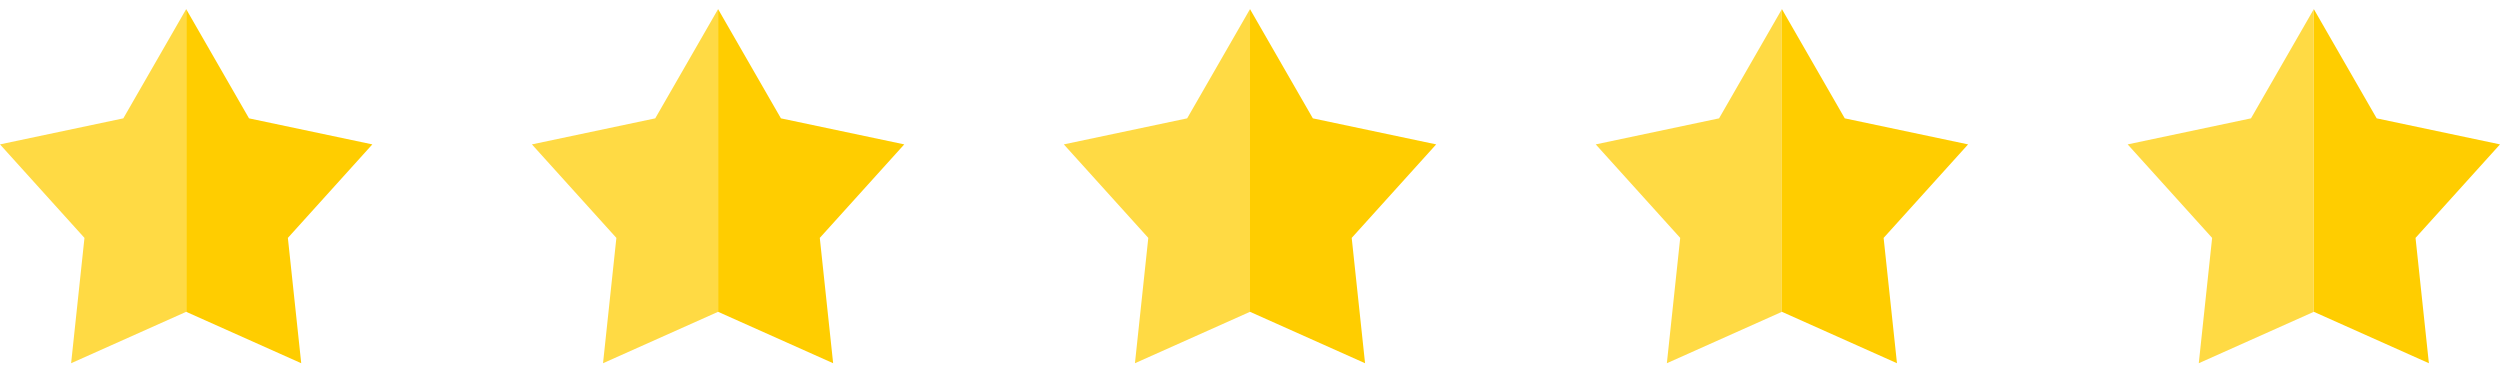
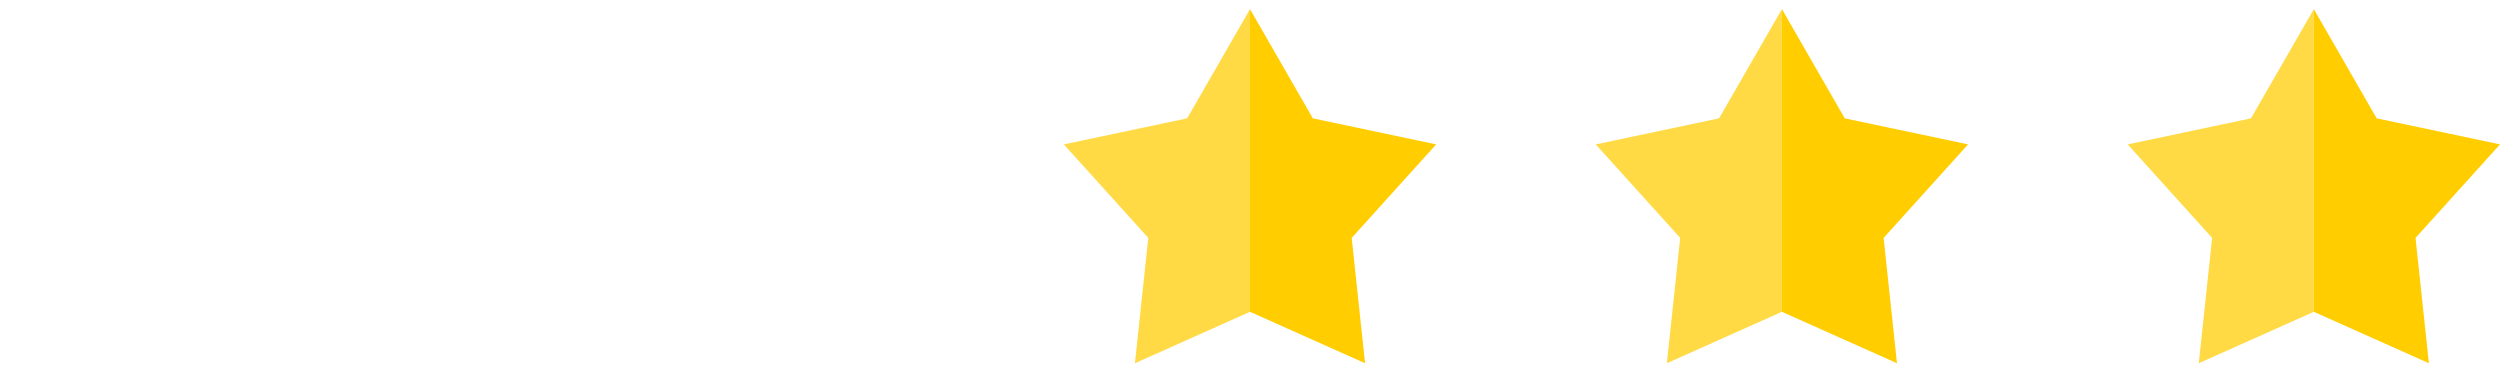
<svg xmlns="http://www.w3.org/2000/svg" width="94" height="14" fill="none">
  <g clip-path="url(#clip0_7_65)">
    <path d="M14 5.429L9.363 4.45L7 0.343V11.724L11.326 13.657L10.824 8.945L14 5.429Z" fill="#FFCD00" />
-     <path d="M4.637 4.45L0 5.429L3.176 8.945L2.674 13.657L7 11.724V0.343L4.637 4.45Z" fill="#FFDA44" />
  </g>
  <g clip-path="url(#clip1_7_65)">
-     <path d="M34 5.429L29.363 4.45L27 0.343V11.724L31.326 13.657L30.824 8.945L34 5.429Z" fill="#FFCD00" />
    <path d="M24.637 4.45L20 5.429L23.176 8.945L22.674 13.657L27 11.724V0.343L24.637 4.45Z" fill="#FFDA44" />
  </g>
  <g clip-path="url(#clip2_7_65)">
    <path d="M54 5.429L49.363 4.45L47 0.343V11.724L51.326 13.657L50.824 8.945L54 5.429Z" fill="#FFCD00" />
    <path d="M44.637 4.45L40 5.429L43.176 8.945L42.674 13.657L47 11.724V0.343L44.637 4.45Z" fill="#FFDA44" />
  </g>
  <g clip-path="url(#clip3_7_65)">
    <path d="M74 5.429L69.363 4.45L67 0.343V11.724L71.326 13.657L70.824 8.945L74 5.429Z" fill="#FFCD00" />
    <path d="M64.637 4.45L60 5.429L63.176 8.945L62.674 13.657L67 11.724V0.343L64.637 4.45Z" fill="#FFDA44" />
  </g>
  <g clip-path="url(#clip4_7_65)">
    <path d="M94 5.429L89.363 4.45L87 0.343V11.724L91.326 13.657L90.824 8.945L94 5.429Z" fill="#FFCD00" />
    <path d="M84.637 4.45L80 5.429L83.176 8.945L82.674 13.657L87 11.724V0.343L84.637 4.45Z" fill="#FFDA44" />
  </g>
  <defs>
    <clipPath id="clip0_7_65">
-       <rect width="14" height="14" fill="white" />
-     </clipPath>
+       </clipPath>
    <clipPath id="clip1_7_65">
-       <rect width="14" height="14" fill="white" transform="translate(20)" />
-     </clipPath>
+       </clipPath>
    <clipPath id="clip2_7_65">
      <rect width="14" height="14" fill="white" transform="translate(40)" />
    </clipPath>
    <clipPath id="clip3_7_65">
      <rect width="14" height="14" fill="white" transform="translate(60)" />
    </clipPath>
    <clipPath id="clip4_7_65">
      <rect width="14" height="14" fill="white" transform="translate(80)" />
    </clipPath>
  </defs>
</svg>